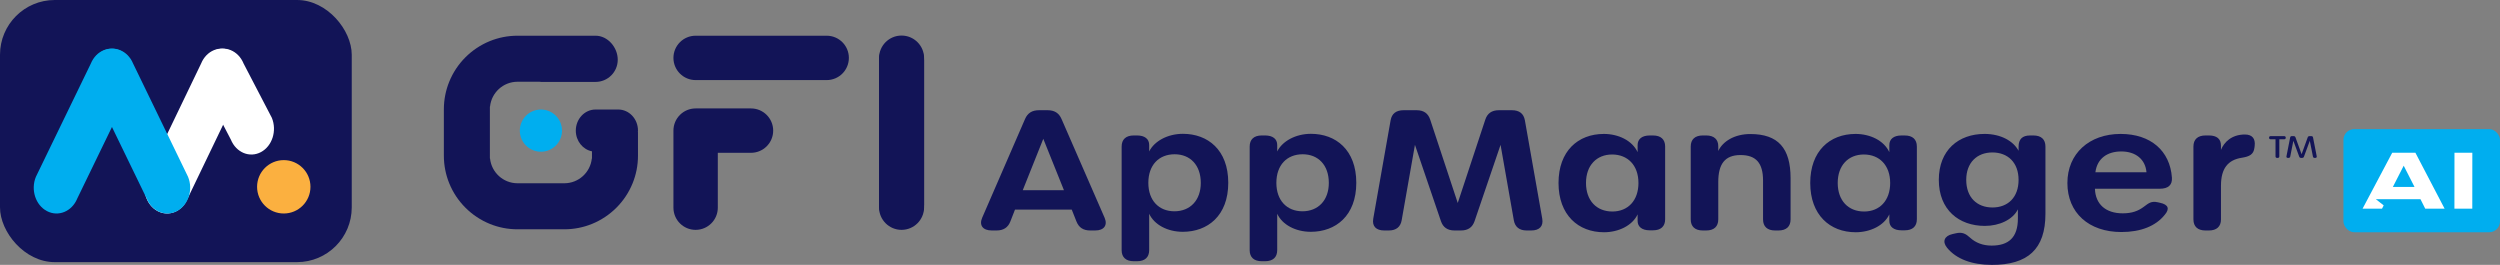
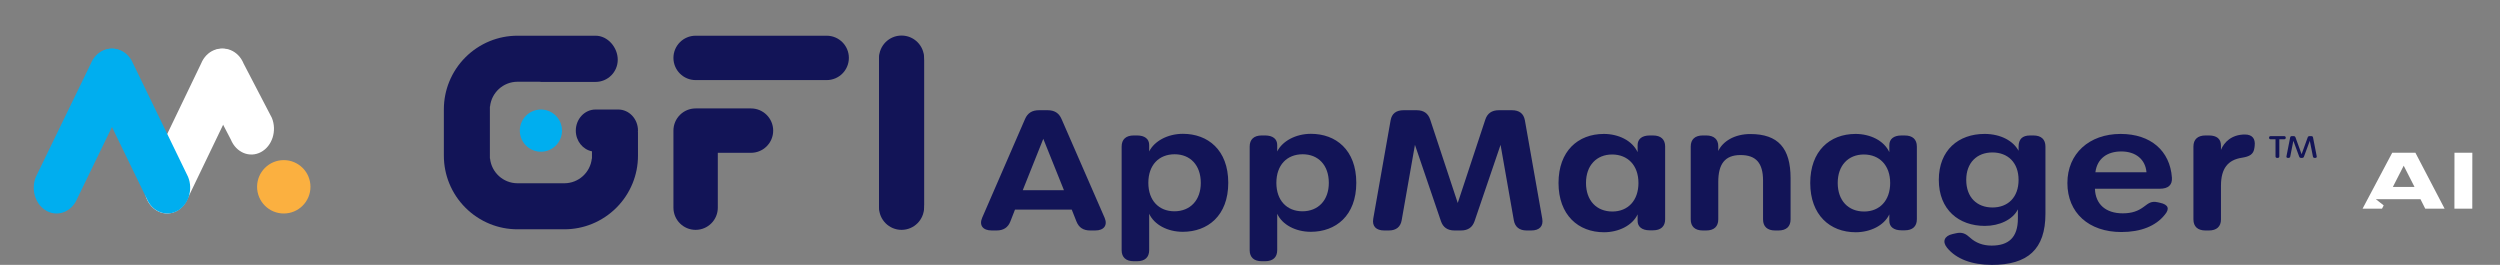
<svg xmlns="http://www.w3.org/2000/svg" id="Layer_2" viewBox="0 0 504.291 53.427">
  <rect x="0" y="0" width="504.291" height="53.427" fill="#808080" stroke="none" />
  <defs>
    <style>.cls-1{fill:#00aeef;}.cls-2{fill:#fff;}.cls-3{fill:#fbb040;}.cls-4{fill:#121457;}</style>
  </defs>
  <g id="Layer_1-2">
    <g>
      <g>
-         <rect class="cls-4" width="70.953" height="52.876" rx="11.044" ry="11.044" />
        <path class="cls-2" d="m49.264,15.013c0,.738-.136,1.484-.427,2.195l-10.996,22.854c-1.067,2.604-3.78,3.729-6.062,2.516-2.284-1.216-3.271-4.309-2.207-6.91l10.996-22.854c1.064-2.604,3.778-3.729,6.062-2.516,1.66.88,2.634,2.758,2.634,4.714Z" />
        <path class="cls-2" d="m40.439,15.013c0,.738.136,1.484.427,2.195l5.705,10.959c1.067,2.604,3.78,3.729,6.062,2.516,2.284-1.216,3.271-4.309,2.207-6.91l-5.705-10.959c-1.064-2.604-3.778-3.729-6.062-2.516-1.66.88-2.634,2.758-2.634,4.714Z" />
        <g>
          <path class="cls-1" d="m27.095,15.013c0,.738-.137,1.484-.431,2.195l-11.087,22.854c-1.075,2.604-3.812,3.729-6.112,2.516-2.303-1.216-3.298-4.309-2.226-6.91l11.087-22.854c1.073-2.604,3.809-3.729,6.112-2.516,1.674.88,2.656,2.758,2.656,4.714Z" />
          <path class="cls-1" d="m18.076,15.013c0,.738.137,1.484.431,2.195l11.087,22.854c1.075,2.604,3.812,3.729,6.112,2.516,2.303-1.216,3.298-4.309,2.226-6.91l-11.087-22.854c-1.073-2.604-3.809-3.729-6.112-2.516-1.674.88-2.656,2.758-2.656,4.714Z" />
        </g>
        <circle class="cls-3" cx="57.242" cy="37.682" r="5.384" />
      </g>
      <g>
        <g>
          <g>
            <path class="cls-4" d="m459.009,31.549v-3.455h-.969c-.212,0-.331-.109-.331-.303v-.03c0-.194.119-.303.331-.303h2.7c.212,0,.332.109.332.303v.03c0,.195-.119.303-.332.303h-.962v3.455c0,.194-.119.303-.331.303h-.106c-.212,0-.332-.109-.332-.303Z" />
            <path class="cls-4" d="m461.218,31.524l.743-3.795c.033-.188.159-.273.358-.273h.338c.192,0,.318.085.378.249l1.234,3.406,1.234-3.406c.06-.163.186-.249.378-.249h.338c.199,0,.325.085.358.273l.743,3.795c.039.213-.073.328-.299.328h-.106c-.199,0-.325-.091-.358-.273l-.63-3.176-1.181,3.2c-.06.164-.186.249-.378.249h-.199c-.192,0-.318-.085-.378-.249l-1.181-3.2-.63,3.176c-.033.182-.159.273-.358.273h-.106c-.226,0-.338-.115-.299-.328Z" />
          </g>
          <g>
            <path class="cls-4" d="m220.926,46.491h-1.012c-1.4,0-2.291-.594-2.776-1.814l-.951-2.399h-11.445l-.939,2.402c-.474,1.215-1.382,1.811-2.783,1.811h-.975c-1.791,0-2.583-1.053-1.923-2.573l8.647-19.917c.525-1.207,1.426-1.769,2.814-1.769h1.73c1.389,0,2.288.563,2.814,1.769l8.685,19.914c.663,1.521-.122,2.576-1.887,2.576Zm-10.477-18.49l-4.145,10.371h8.313l-4.168-10.371Z" />
            <path class="cls-4" d="m226.254,50.459v-20.902c0-1.439.865-2.232,2.436-2.232h.681c1.535,0,2.436.705,2.436,1.909v1.31c1.047-2.083,3.732-3.551,6.806-3.551,5.011,0,9.147,3.235,9.147,9.882,0,6.635-4.148,9.884-9.171,9.884-3.075,0-5.77-1.43-6.782-3.642v7.342c0,1.44-.865,2.232-2.436,2.232h-.683c-1.571,0-2.436-.792-2.436-2.232Zm15.965-13.573c0-3.555-2.111-5.767-5.272-5.767-3.186,0-5.308,2.179-5.308,5.767,0,3.555,2.123,5.734,5.26,5.734,3.173,0,5.321-2.213,5.321-5.734Z" />
            <path class="cls-4" d="m252.08,50.459v-20.902c0-1.439.865-2.232,2.436-2.232h.681c1.535,0,2.436.705,2.436,1.909v1.31c1.047-2.083,3.732-3.551,6.806-3.551,5.011,0,9.147,3.235,9.147,9.882,0,6.635-4.148,9.884-9.171,9.884-3.075,0-5.77-1.43-6.782-3.642v7.342c0,1.44-.865,2.232-2.436,2.232h-.683c-1.571,0-2.436-.792-2.436-2.232Zm15.965-13.573c0-3.555-2.111-5.767-5.272-5.767-3.186,0-5.308,2.179-5.308,5.767,0,3.555,2.123,5.734,5.26,5.734,3.173,0,5.321-2.213,5.321-5.734Z" />
            <path class="cls-4" d="m277.007,44.106l3.501-19.834c.242-1.369,1.133-2.04,2.619-2.04h2.63c1.437,0,2.322.642,2.735,1.891l5.559,16.823,5.56-16.823c.413-1.25,1.297-1.891,2.735-1.891h2.63c1.486,0,2.376.671,2.618,2.04l3.501,19.834c.271,1.535-.57,2.385-2.227,2.385h-.901c-1.486,0-2.366-.706-2.605-2.061l-2.675-15.213-5.244,15.393c-.423,1.241-1.308,1.881-2.745,1.881h-1.292c-1.437,0-2.323-.64-2.745-1.881l-5.244-15.393-2.677,15.213c-.238,1.355-1.119,2.061-2.603,2.061h-.901c-1.657,0-2.499-.85-2.228-2.385Z" />
            <path class="cls-4" d="m314.379,36.908c0-6.433,3.929-9.892,9.147-9.892,2.927,0,5.72,1.326,6.806,3.673v-1.41c0-1.239.89-1.952,2.436-1.952h.681c1.572,0,2.436.791,2.436,2.229v14.669c0,1.44-.864,2.232-2.436,2.232h-.681c-1.535,0-2.436-.703-2.436-1.909v-1.309c-1.062,2.279-3.879,3.609-6.782,3.609-5.207,0-9.172-3.494-9.172-9.941Zm16.123-.01c0-3.532-2.147-5.734-5.308-5.734-3.124,0-5.272,2.191-5.272,5.734,0,3.577,2.135,5.767,5.321,5.767,3.137,0,5.26-2.202,5.26-5.767Z" />
            <path class="cls-4" d="m361.189,35.949v8.31c0,1.44-.865,2.232-2.436,2.232h-.681c-1.572,0-2.436-.792-2.436-2.232v-7.843c0-3.521-1.416-5.141-4.541-5.141-3.222,0-4.491,1.889-4.491,5.433v7.551c0,1.44-.865,2.232-2.436,2.232h-.683c-1.571,0-2.436-.792-2.436-2.232v-14.703c0-1.439.865-2.232,2.436-2.232h.683c1.571,0,2.436.793,2.436,2.165v.968c.922-1.975,3.314-3.42,6.463-3.42,5.622,0,8.123,2.857,8.123,8.911Z" />
            <path class="cls-4" d="m365.155,36.908c0-6.433,3.929-9.892,9.147-9.892,2.927,0,5.72,1.326,6.806,3.673v-1.41c0-1.239.89-1.952,2.436-1.952h.681c1.572,0,2.436.791,2.436,2.229v14.669c0,1.44-.864,2.232-2.436,2.232h-.681c-1.535,0-2.436-.703-2.436-1.909v-1.309c-1.062,2.279-3.879,3.609-6.782,3.609-5.207,0-9.172-3.494-9.172-9.941Zm16.123-.01c0-3.532-2.147-5.734-5.308-5.734-3.124,0-5.272,2.191-5.272,5.734,0,3.577,2.135,5.767,5.321,5.767,3.137,0,5.26-2.202,5.26-5.767Z" />
            <path class="cls-4" d="m410.178,27.326c1.571,0,2.421.792,2.421,2.232v13.55c0,7.205-3.597,10.32-10.791,10.32-4.073,0-7.204-1.194-9.042-3.437-1.04-1.268-.546-2.409,1.076-2.777l.711-.161c1.299-.294,2.002.121,2.834.882,1.13,1.034,2.574,1.605,4.349,1.605,3.404,0,5.308-1.593,5.308-5.495v-1.82c-1.025,2.08-3.732,3.343-6.661,3.343-5.243,0-9.293-3.25-9.293-9.282,0-6.022,3.996-9.272,9.227-9.272,3.271,0,5.783,1.407,6.862,3.398l.004-.867c.008-1.457.753-2.219,2.312-2.219h.683v.001Zm-2.999,8.958c0-3.476-2.147-5.533-5.285-5.533-3.1,0-5.272,2.057-5.272,5.533,0,3.543,2.173,5.567,5.297,5.567,3.114,0,5.261-2.047,5.261-5.567Z" />
            <path class="cls-4" d="m417.028,36.908c0-5.897,4.378-9.892,10.73-9.892,6.084,0,9.972,3.415,10.353,8.821.105,1.485-.757,2.232-2.438,2.232h-13.091c.098,3.141,2.196,4.963,5.6,4.963,1.892,0,3.133-.469,4.324-1.369.91-.689,1.471-1.146,2.736-.864l.503.112c1.67.372,1.952,1.225.901,2.441-1.775,2.215-4.774,3.452-8.718,3.452-6.597,0-10.901-3.887-10.901-9.896Zm15.952-2.165c-.219-2.56-2.123-4.193-5.089-4.193-2.844,0-4.87,1.453-5.212,4.193h10.302-.001Z" />
            <path class="cls-4" d="m454.803,29.432l-.046.37c-.168,1.382-1.038,1.778-2.552,2.02-2.765.429-4.198,2.123-4.198,5.631v6.806c0,1.44-.865,2.232-2.436,2.232h-.683c-1.571,0-2.436-.792-2.436-2.232v-14.703c0-1.439.865-2.232,2.436-2.232h.683c1.571,0,2.436.676,2.436,2.053v.85c.611-1.508,2.115-3.097,4.826-3.097,1.491,0,2.146.852,1.97,2.301Z" />
          </g>
        </g>
        <g>
-           <rect class="cls-1" x="472.711" y="26.042" width="31.579" height="20.806" rx="2.181" ry="2.181" />
          <g>
            <path class="cls-2" d="m482.553,30.803l-5.982,11.285h3.925l.333-.659-1.592-1.253h4.529-.001,4.481l.962,1.913h3.908l-5.894-11.285h-4.67Zm2.315,2.622l2.179,4.28h-4.365l2.186-4.28Z" />
            <path class="cls-2" d="m495.108,30.803l-.011,11.285h3.604l.01-11.285h-3.603Z" />
          </g>
        </g>
        <g>
          <circle class="cls-1" cx="109.113" cy="26.348" r="4.256" transform="translate(-3.135 25.774) rotate(-13.282)" />
          <path class="cls-4" d="m128.673,26.559c.003-.071.02-.139.02-.211,0-2.351-1.782-4.256-3.981-4.256h-.62c-.014-0-.028-.004-.042-.004h-0c-.014,0-.028.004-.042.004h-3.877c-1.099,0-2.094.475-2.816,1.246-.719.771-1.166,1.835-1.166,3.01,0,2.087,1.407,3.814,3.26,4.178v1.442c-.01.005-.021.009-.031.013-.296,2.804-2.668,4.988-5.551,4.988h-9.427c-2.883,0-5.255-2.184-5.551-4.988-.01-.003-.021-.008-.031-.013v-10.478c.01-.005.021-.009.031-.013.296-2.804,2.668-4.988,5.551-4.988h4.415c.113.009.222.034.337.034h10.982c2.472,0,4.475-2.003,4.475-4.475s-2.003-4.844-4.475-4.844h-15.735c-1.974,0-3.858.384-5.582,1.084-3.721,1.508-6.693,4.479-8.2,8.2-.7,1.723-1.084,3.607-1.084,5.581v9.318c0,1.974.384,3.858,1.084,5.581,1.508,3.721,4.479,6.693,8.2,8.2,1.724.7,3.608,1.084,5.582,1.084h9.427c1.974,0,3.858-.384,5.582-1.084,3.721-1.508,6.693-4.479,8.2-8.2.7-1.723,1.084-3.607,1.084-5.581,0,0-.001-2.089-.003-4.663-0-.057-.015-.11-.017-.166Z" />
          <path class="cls-4" d="m186.404,12.157v29.143c0,2.511-2.037,4.547-4.547,4.547-1.257,0-2.391-.51-3.214-1.333-.821-.821-1.331-1.958-1.331-3.214V12.157c0-2.511,2.034-4.545,4.545-4.545,2.511,0,4.547,2.034,4.547,4.545Z" />
          <path class="cls-4" d="m171.231,11.68c0,2.472-2.003,4.475-4.475,4.475h-26.439c-2.47,0-4.475-2.003-4.475-4.475,0-1.235.502-2.354,1.31-3.165.811-.811,1.93-1.31,3.165-1.31h26.439c2.472,0,4.475,2.003,4.475,4.475Z" />
          <path class="cls-4" d="m155.964,26.347c0,2.472-2.004,4.476-4.476,4.476h-6.694v11.067c0,2.472-2.004,4.476-4.476,4.476-2.472,0-4.475-2.004-4.475-4.476v-15.543c0-2.471,2.003-4.475,4.475-4.475h11.17c2.472,0,4.476,2.004,4.476,4.475Z" />
          <path class="cls-4" d="m186.404,11.717v30.102c0,2.511-2.037,4.547-4.547,4.547-1.257,0-2.391-.51-3.214-1.333-.821-.821-1.331-1.958-1.331-3.214V11.717c0-2.511,2.034-4.545,4.545-4.545,2.511,0,4.547,2.034,4.547,4.545Z" />
        </g>
      </g>
    </g>
  </g>
</svg>